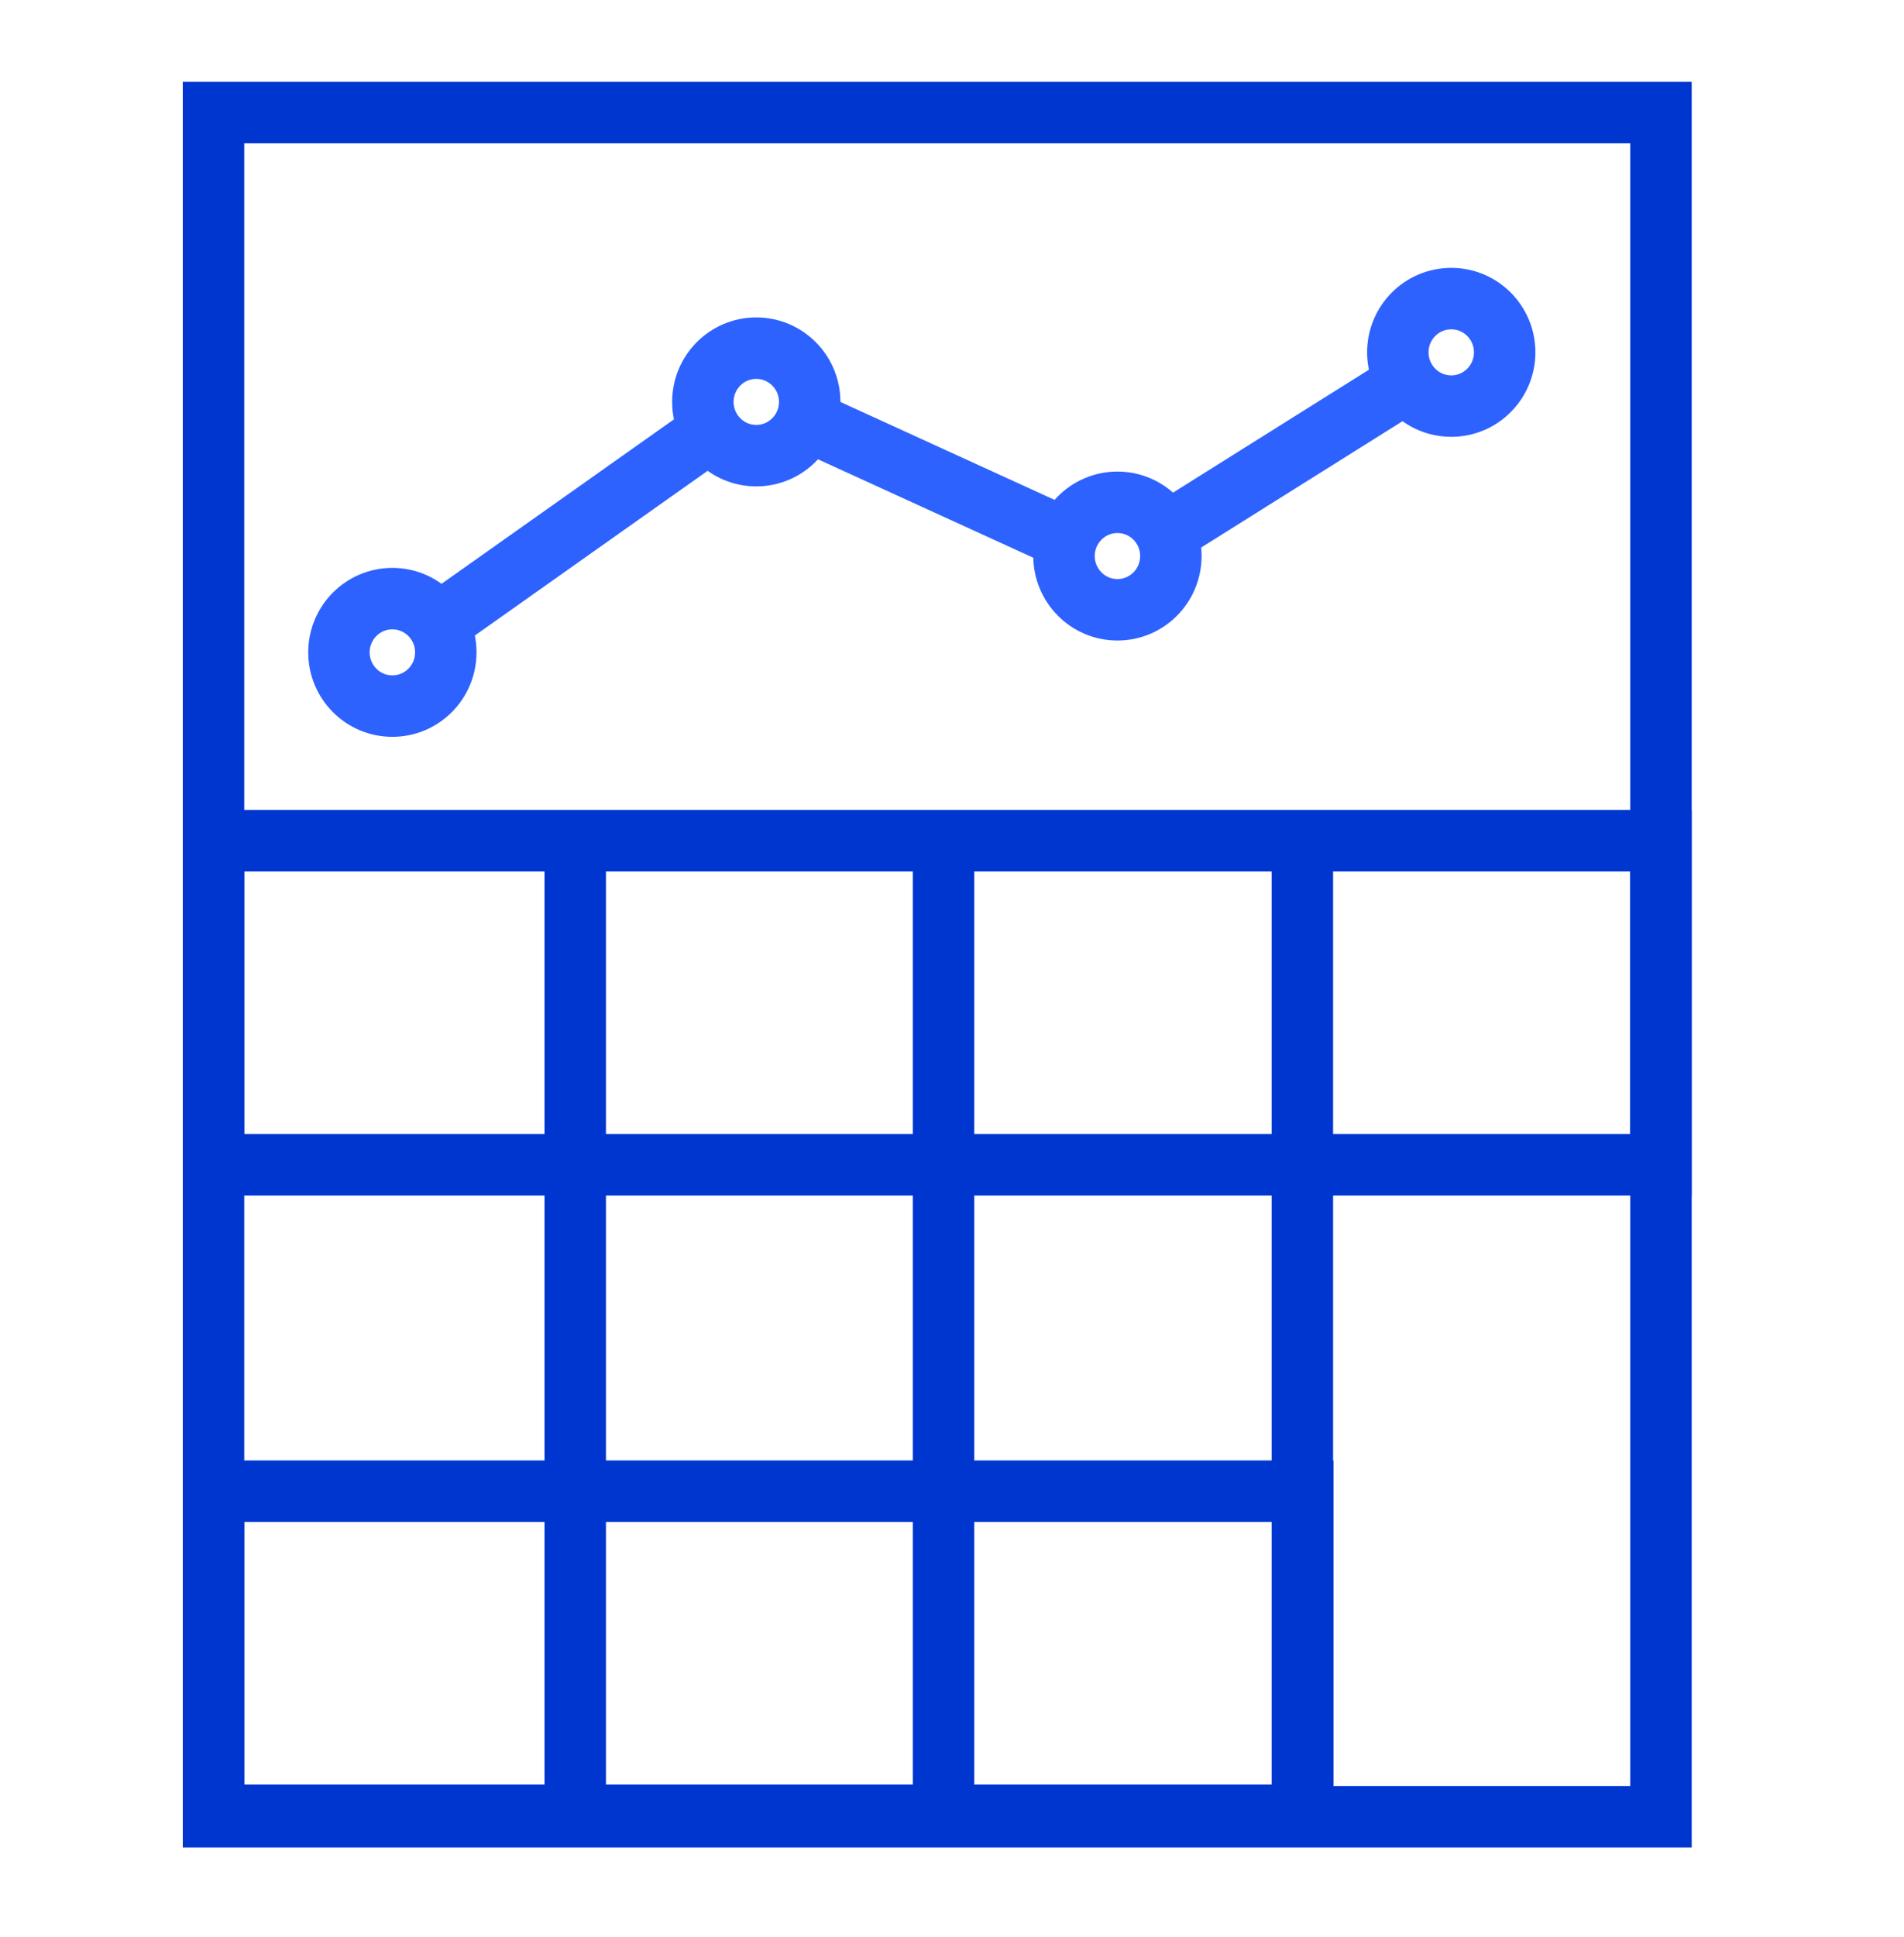
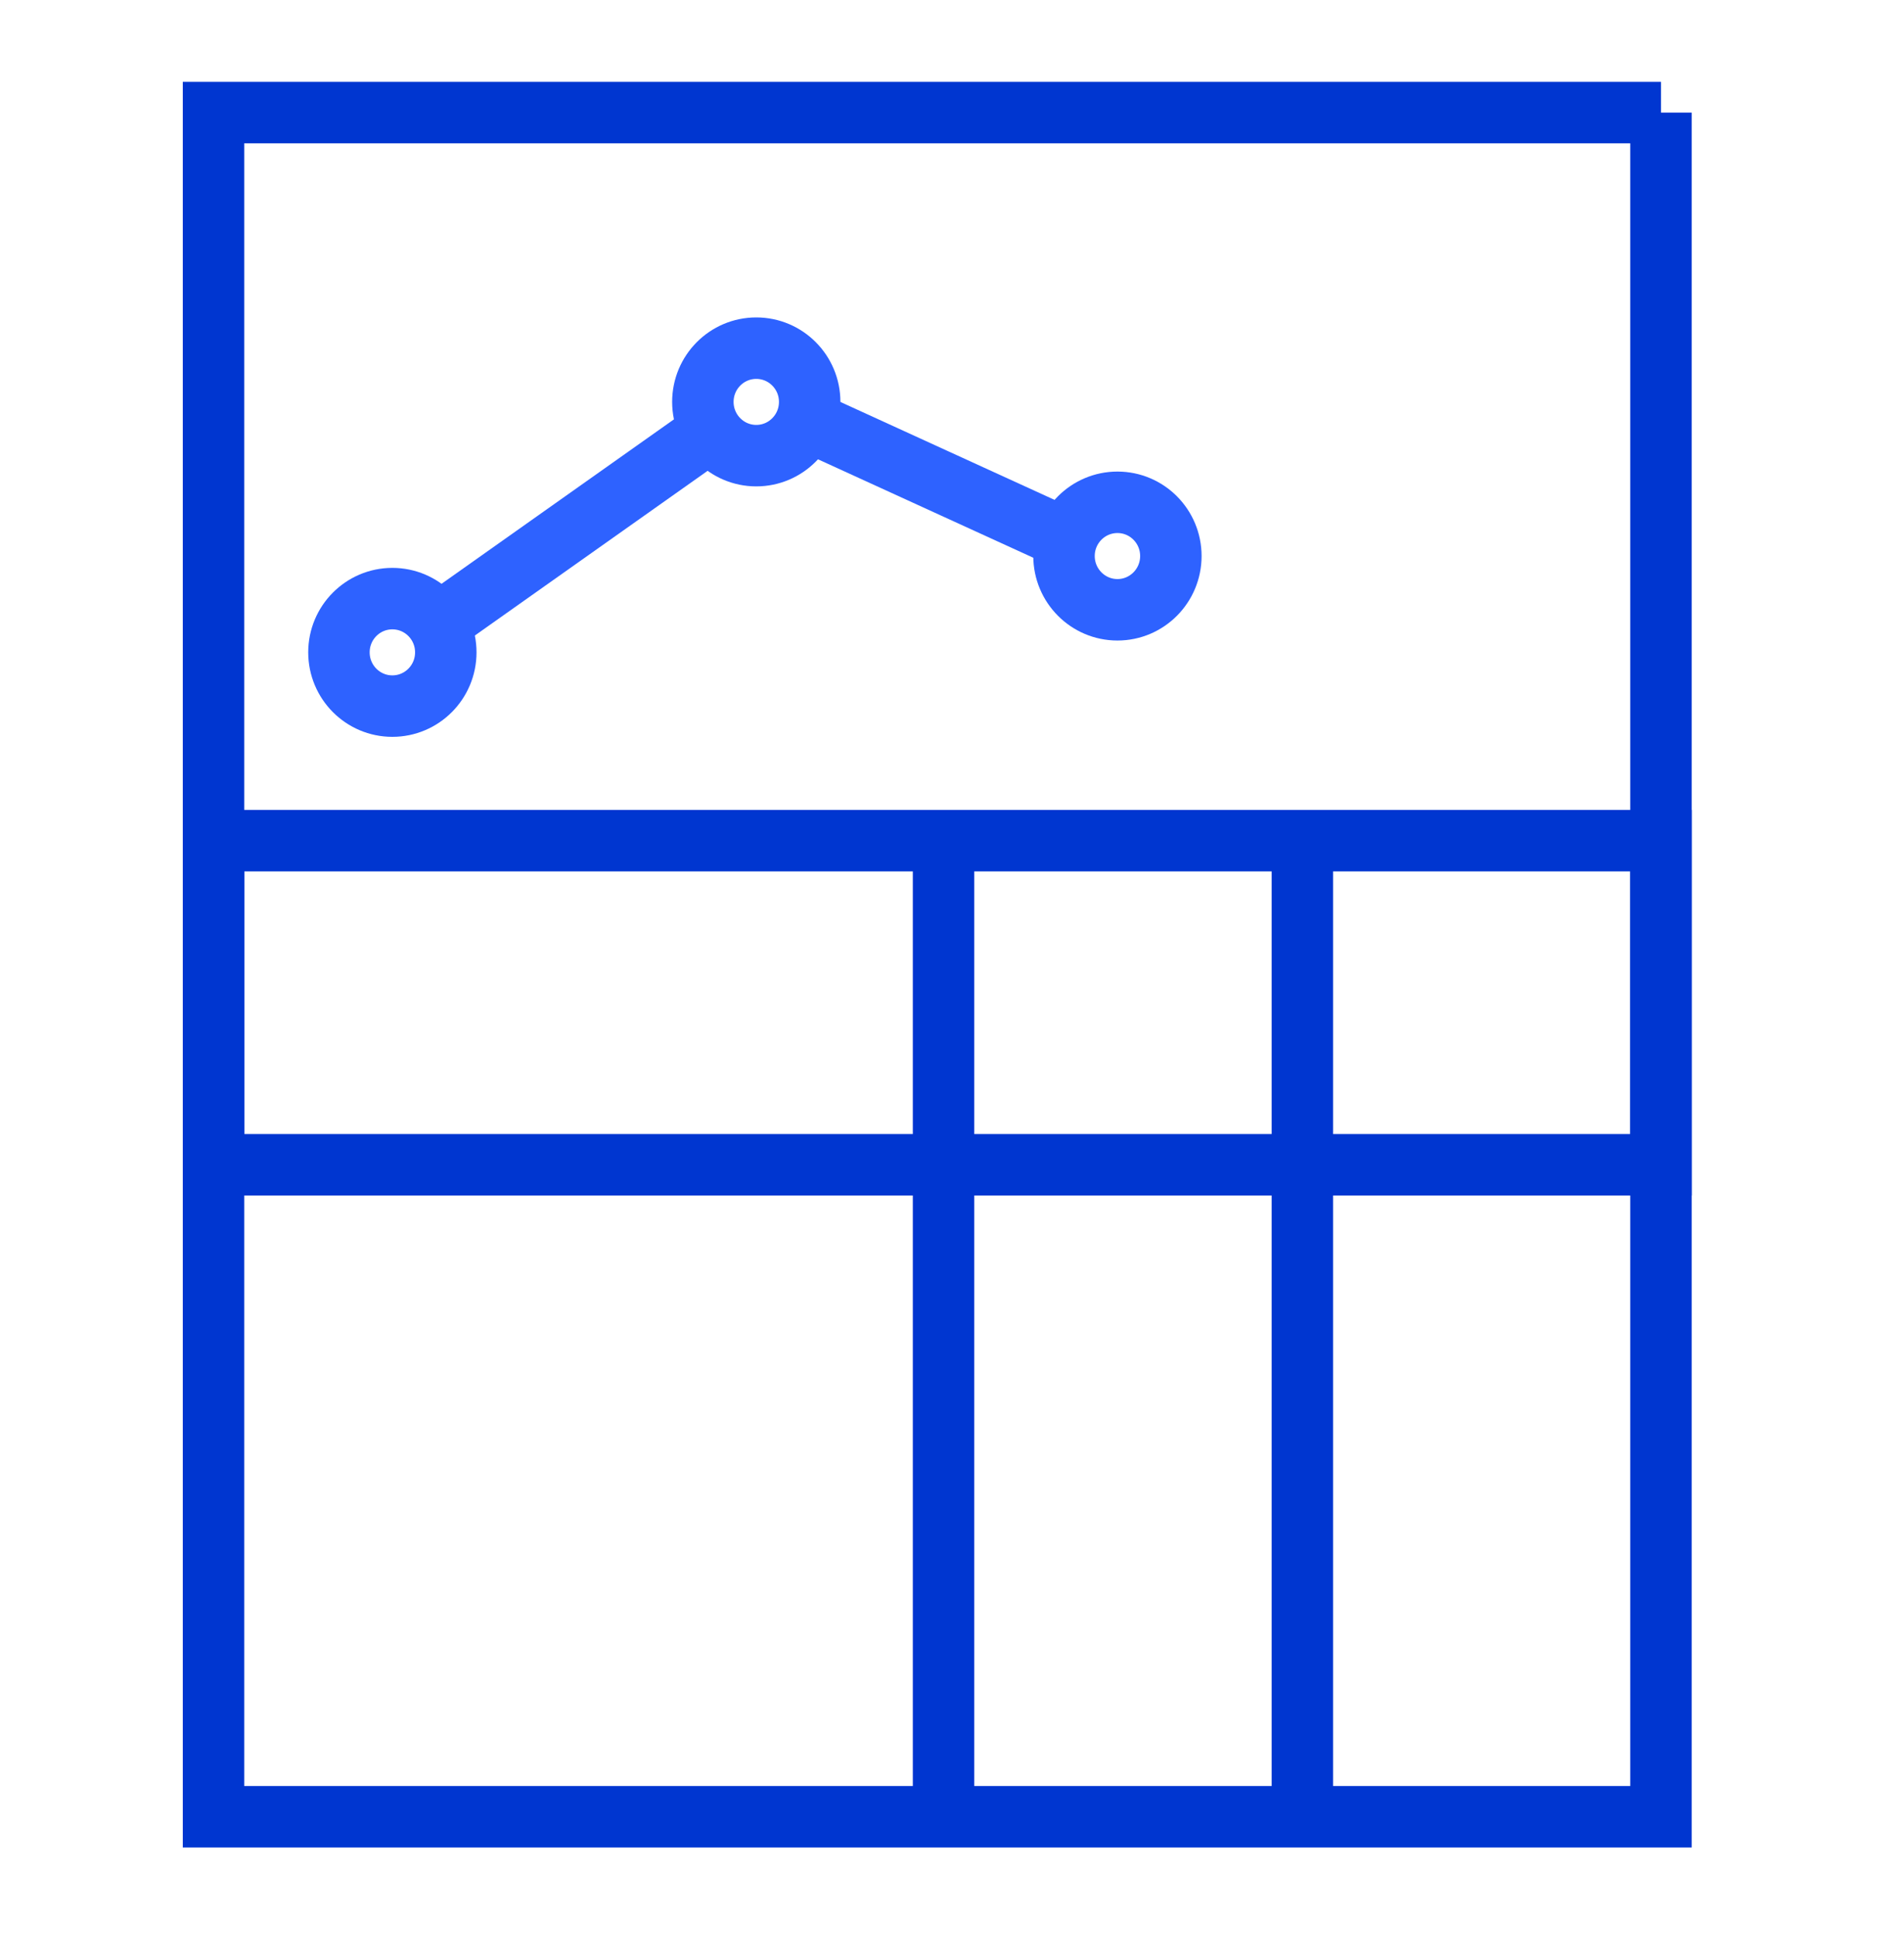
<svg xmlns="http://www.w3.org/2000/svg" width="59" height="60" viewBox="0 0 59 60" fill="none">
-   <path d="M51.469 3.487H6.616V56.267H51.469V3.487Z" stroke="#0036D0" stroke-width="1.904" stroke-miterlimit="10" />
+   <path d="M51.469 3.487H6.616V56.267H51.469V3.487" stroke="#0036D0" stroke-width="1.904" stroke-miterlimit="10" />
  <path d="M51.469 26.036H6.616V36.075H51.469V26.036Z" stroke="#0036D0" stroke-width="1.904" stroke-miterlimit="10" />
-   <path d="M40.367 46.184H6.616V56.223H40.367V46.184Z" stroke="#0036D0" stroke-width="1.904" stroke-miterlimit="10" />
-   <path d="M35.904 16.66L43.909 11.64" stroke="#2E62FF" stroke-width="1.904" stroke-miterlimit="10" />
  <path d="M25.193 13.108L33.359 16.84" stroke="#2E62FF" stroke-width="1.904" stroke-miterlimit="10" />
  <path d="M13.47 19.397L22.231 13.201" stroke="#2E62FF" stroke-width="1.904" stroke-miterlimit="10" />
  <path d="M12.158 21.869C13.073 21.869 13.814 21.124 13.814 20.204C13.814 19.285 13.073 18.54 12.158 18.54C11.244 18.54 10.503 19.285 10.503 20.204C10.503 21.124 11.244 21.869 12.158 21.869Z" stroke="#2E62FF" stroke-width="1.904" stroke-miterlimit="10" />
  <path d="M23.435 14.112C24.349 14.112 25.09 13.366 25.09 12.447C25.09 11.528 24.349 10.783 23.435 10.783C22.521 10.783 21.78 11.528 21.78 12.447C21.78 13.366 22.521 14.112 23.435 14.112Z" stroke="#2E62FF" stroke-width="1.904" stroke-miterlimit="10" />
  <path d="M34.627 18.886C35.541 18.886 36.282 18.14 36.282 17.221C36.282 16.302 35.541 15.557 34.627 15.557C33.713 15.557 32.971 16.302 32.971 17.221C32.971 18.14 33.713 18.886 34.627 18.886Z" stroke="#2E62FF" stroke-width="1.904" stroke-miterlimit="10" />
-   <path d="M44.971 12.577C45.885 12.577 46.626 11.832 46.626 10.912C46.626 9.993 45.885 9.248 44.971 9.248C44.056 9.248 43.315 9.993 43.315 10.912C43.315 11.832 44.056 12.577 44.971 12.577Z" stroke="#2E62FF" stroke-width="1.904" stroke-miterlimit="10" />
  <path d="M40.357 26.031V56.187" stroke="#0036D0" stroke-width="1.904" stroke-miterlimit="10" />
  <path d="M29.238 26.377V56.531" stroke="#0036D0" stroke-width="1.904" stroke-miterlimit="10" />
-   <path d="M17.825 25.686V55.84" stroke="#0036D0" stroke-width="1.904" stroke-miterlimit="10" />
</svg>